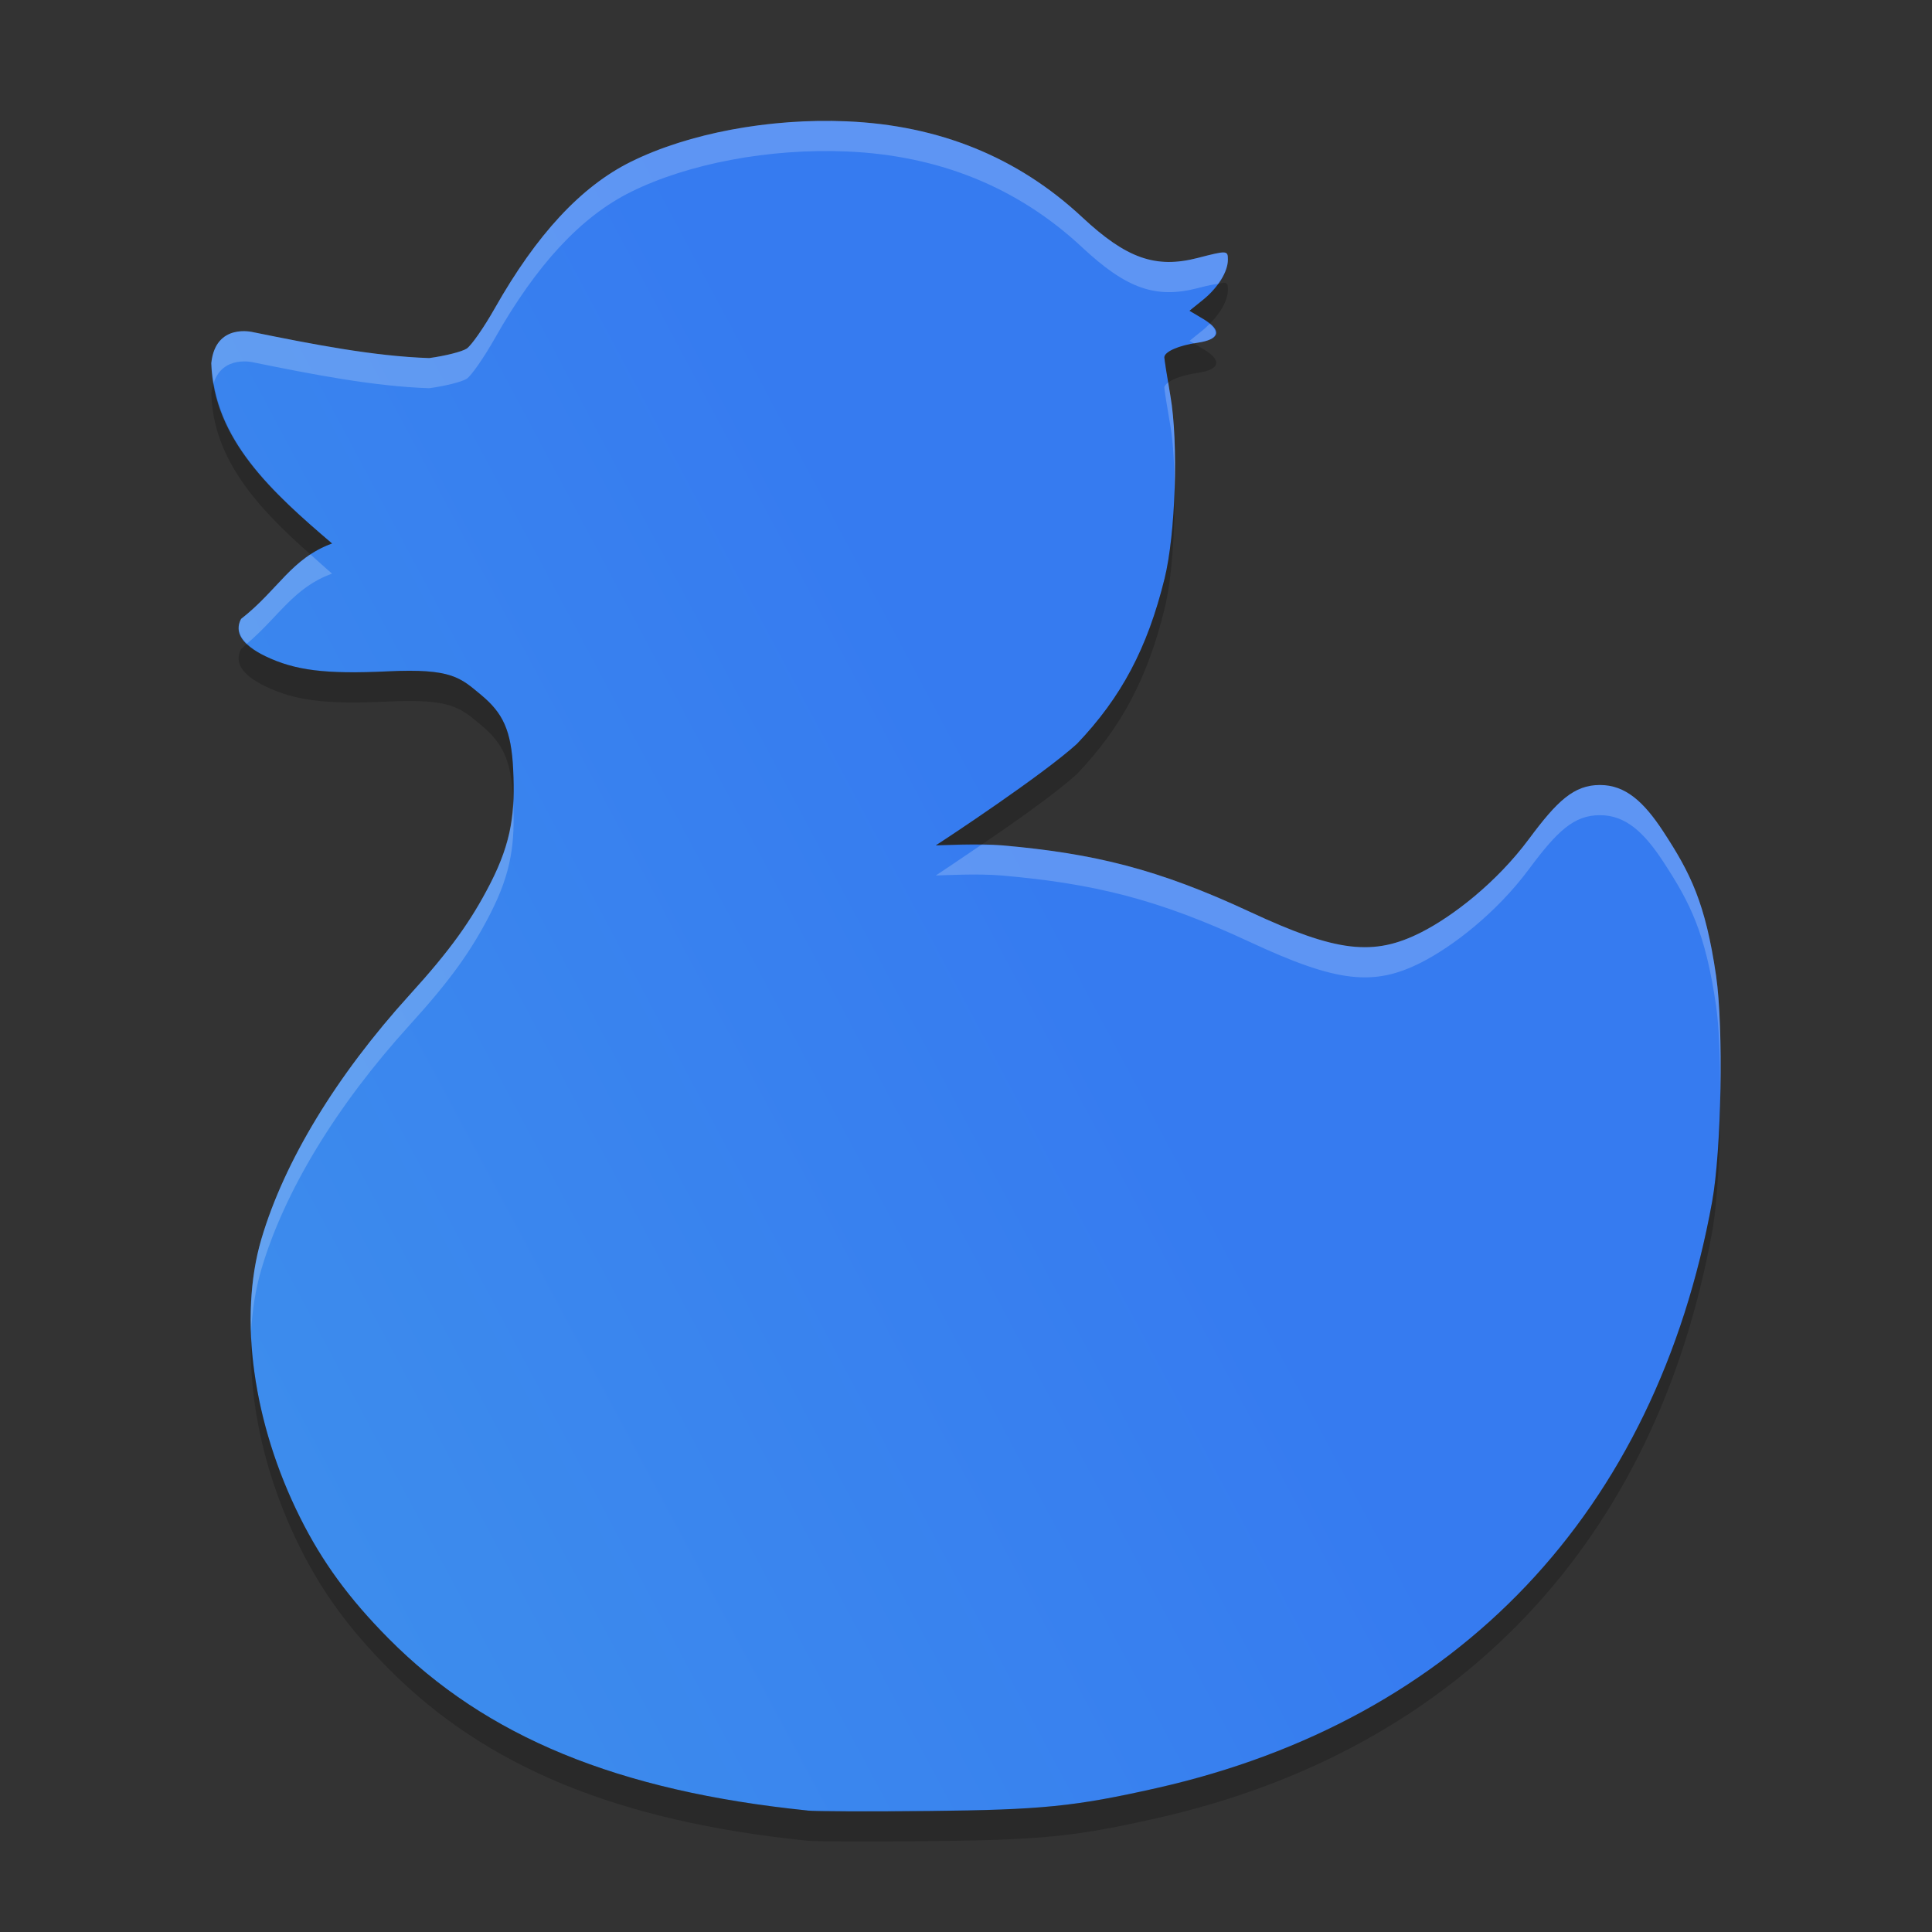
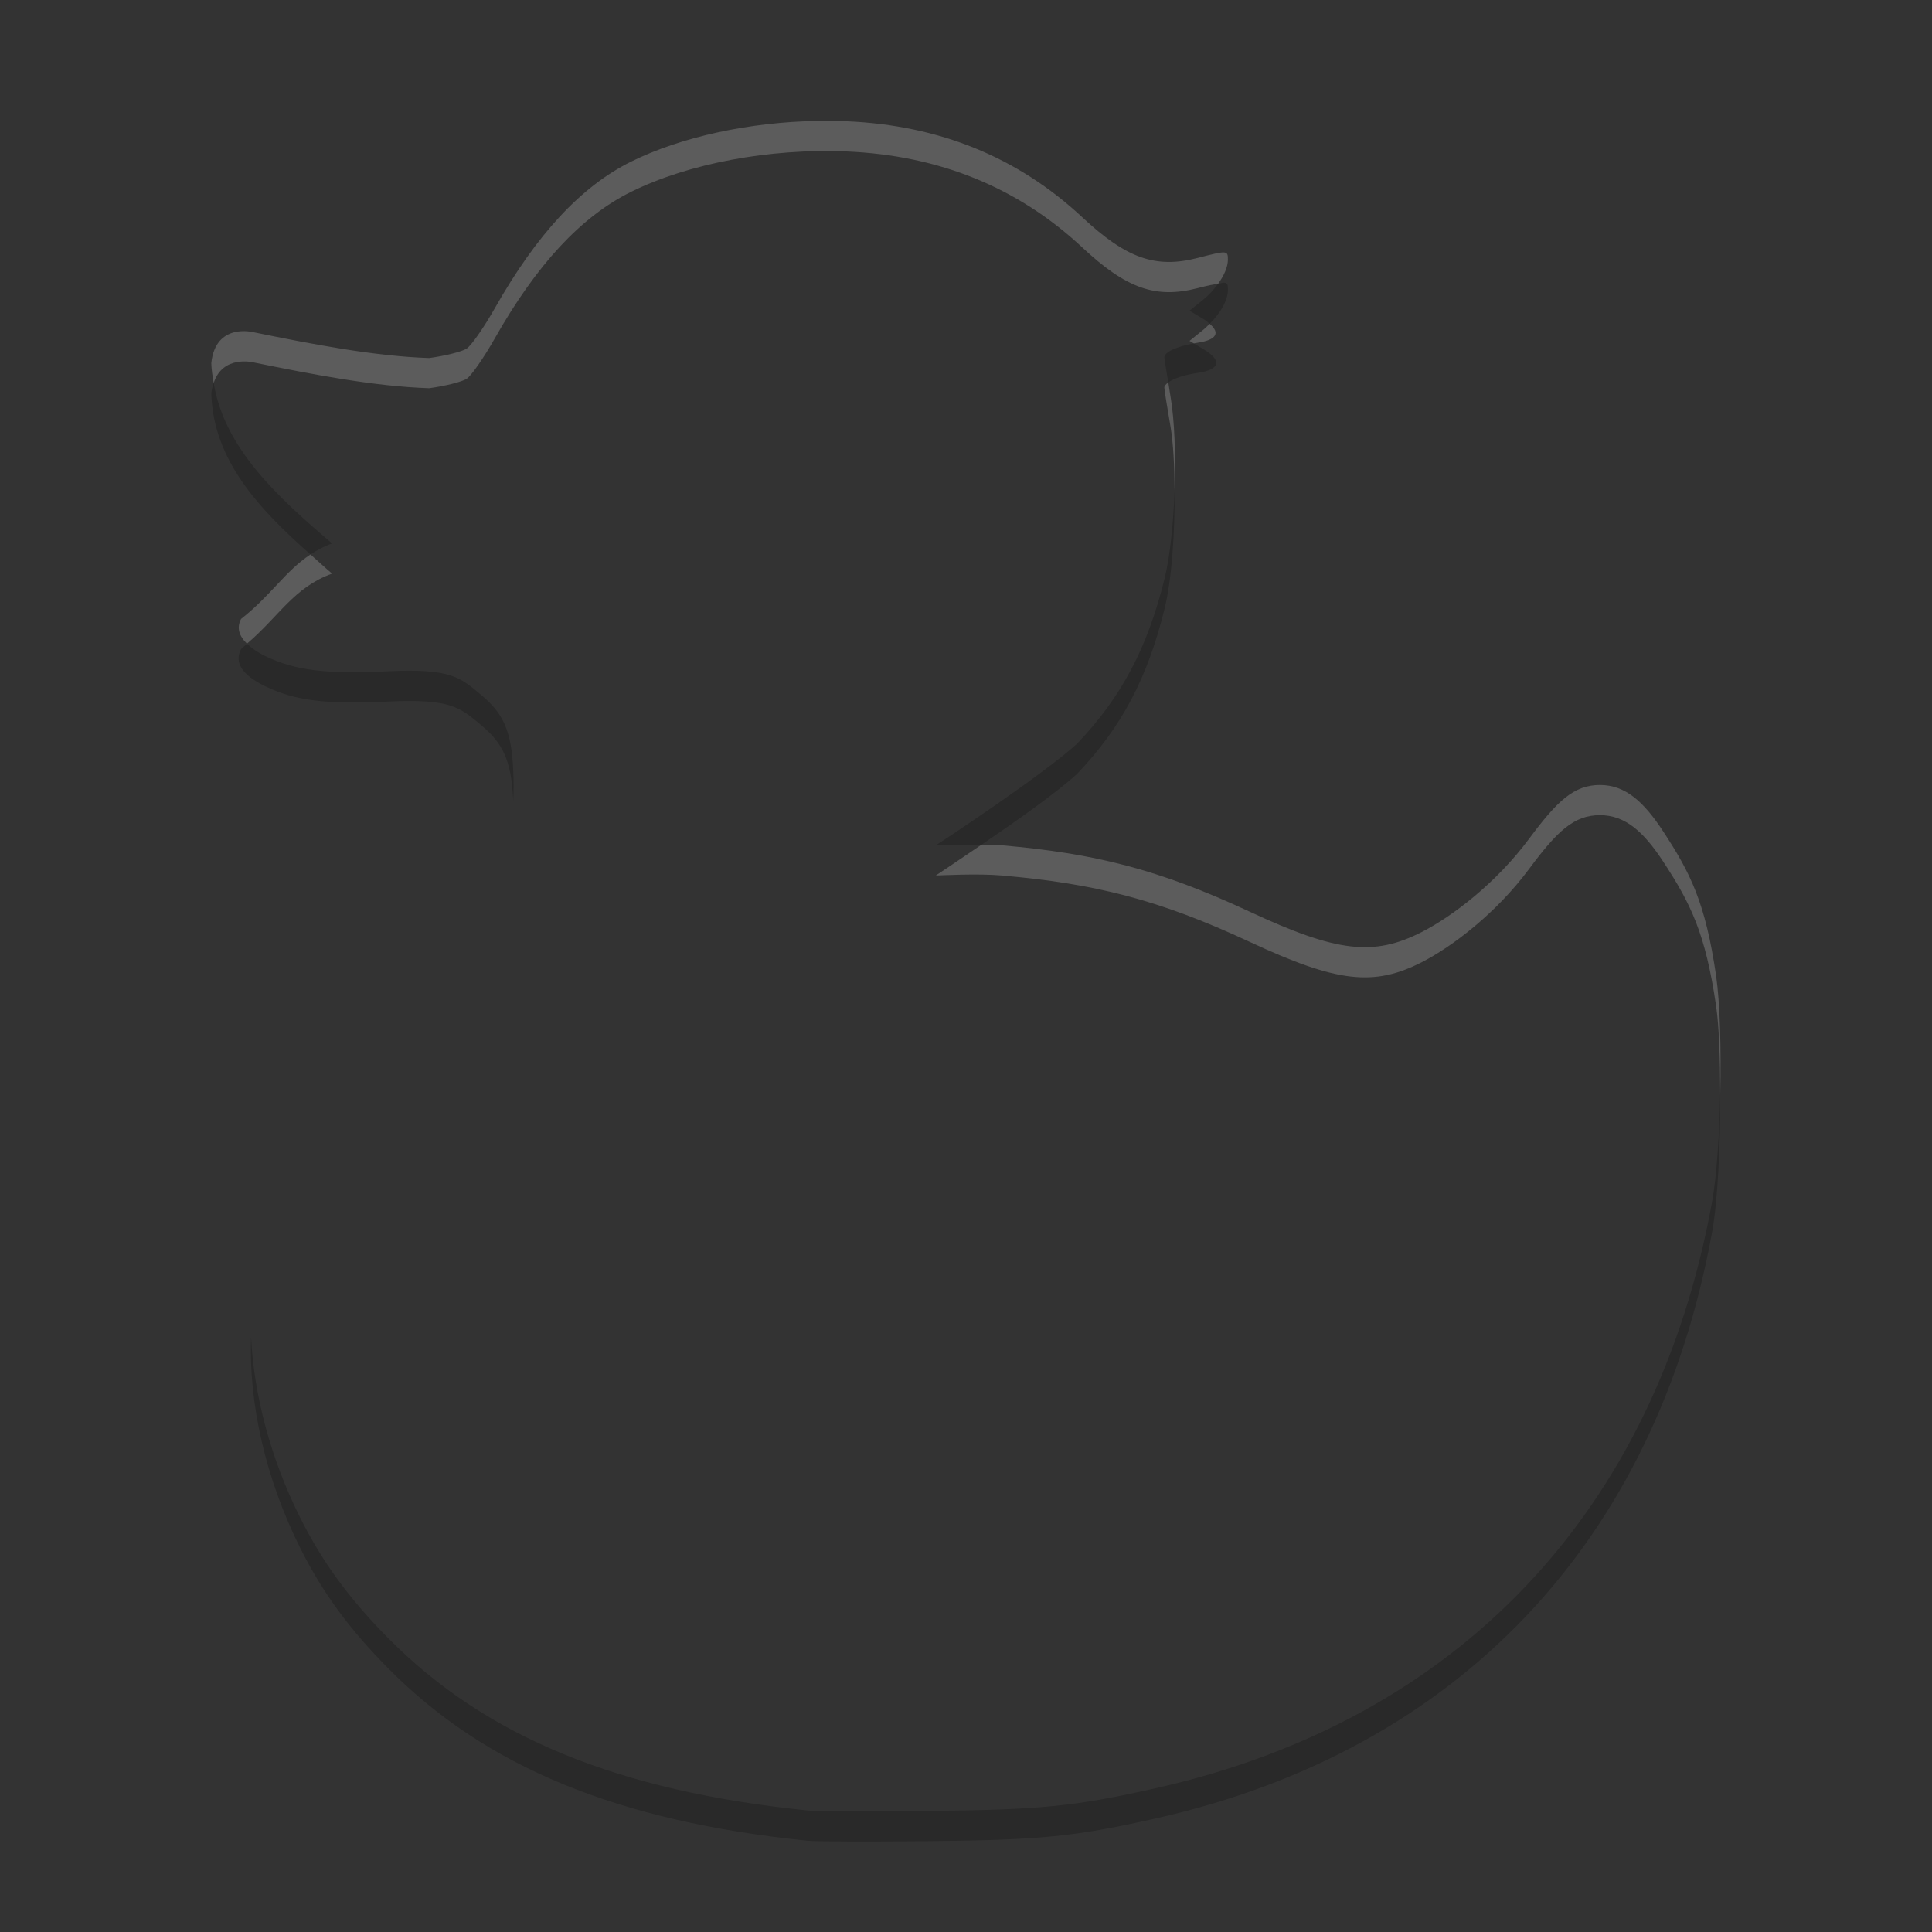
<svg xmlns="http://www.w3.org/2000/svg" xmlns:xlink="http://www.w3.org/1999/xlink" width="384pt" height="384pt" version="1.1" viewBox="0 0 384 384">
  <rect x="0" y="0" width="384" height="384" fill="#333333" stroke="none" />
  <defs>
    <filter id="alpha" width="100%" height="100%" x="0%" y="0%">
      <feColorMatrix in="SourceGraphic" values="0 0 0 0 1 0 0 0 0 1 0 0 0 0 1 0 0 0 1 0" />
    </filter>
    <mask id="mask0">
      <g filter="url(#alpha)">
        <rect width="384" height="384" style="fill-opacity:.2;fill:rgb(0%,0%,0%)" />
      </g>
    </mask>
    <clipPath id="clip1">
      <rect width="384" height="384" />
    </clipPath>
    <g id="surface5" clip-path="url(#clip1)">
-       <path d="m162.492 24.035c-13.508 0.223-27.109 3.16-37.094 8.109-9.898 4.906-18.738 14.426-27.078 29.168-2.141 3.781-4.637 7.363-5.555 7.969s-4.285 1.453-7.465 1.883c-11.07-0.371-23.211-2.758-34.969-5.141 0 0-7.496-1.949-8.332 6.152 0.035 1.367 0.258 2.656 0.469 3.953 1.812-5.617 7.863-4.105 7.863-4.105 11.758 2.383 23.898 4.77 34.969 5.141 3.18-0.43 6.547-1.277 7.465-1.883s3.414-4.199 5.555-7.98c8.34-14.738 17.18-24.25 27.078-29.156 11.414-5.656 27.555-8.684 42.871-8.039 18.414 0.777 34.055 7.145 46.832 19.066 8.777 8.195 14.59 10.25 22.941 8.098 2.281-0.59 3.176-0.746 4.059-0.855 1.191-1.652 1.953-3.363 1.953-4.816 0-1.844-0.137-1.844-6.012-0.328-8.352 2.152-14.164 0.098-22.941-8.098-12.777-11.922-28.418-18.289-46.832-19.066-1.914-0.082-3.844-0.102-5.777-0.07zm77.93 40.328c-0.41 0.402-0.801 0.816-1.27 1.191l-2.727 2.203 0.855 0.504c0.254-0.043 0.461-0.102 0.727-0.137 3.836-0.555 4.547-1.98 2.414-3.762zm-8.215 11.645c-0.457 0.336-0.785 0.684-0.785 1.02 0 0.398 0.543 3.836 1.203 7.637 0.582 3.355 0.793 7.93 0.836 12.711 0.238-6.938-0.008-13.949-0.836-18.711-0.227-1.316-0.234-1.535-0.418-2.656zm-170.496 34.195c-5.027 3.301-7.902 8.211-13.793 12.809-0.918 1.727-0.43 3.367 1.172 4.922 6.414-5.457 9.297-11.168 16.91-13.922-1.465-1.246-2.852-2.539-4.289-3.809zm256.289 45.82c-5.184 0-8.508 3.188-14.09 10.699-6.52 8.789-15.25 15.43-21.348 18.539-9.555 4.871-16.883 4.004-34.152-4.043-18.273-8.52-30.953-11.582-49.156-13.195-1.289-0.113-2.777-0.066-4.242-0.082-3.977 2.703-8.34 5.645-9.012 6.07 0.848 0 8.281-0.434 13.254 0.012 18.203 1.613 30.883 4.676 49.156 13.195 17.27 8.047 24.598 8.914 34.152 4.043 6.098-3.109 14.828-9.75 21.348-18.539 5.582-7.512 8.906-10.699 14.09-10.699 5.074 0 8.719 3.348 12.562 9.211 5.445 8.305 8.414 14.23 10.527 28.699 0.598 4.133 0.812 10.641 0.824 17.445 0.195-8.977-0.047-18.07-0.824-23.445-2.113-14.469-5.082-20.395-10.527-28.699-3.844-5.863-7.488-9.211-12.562-9.211zm-216 3.371c-0.254 5.238-1.375 10.059-4.625 16.363-3.75 7.273-7.844 13.055-15.941 21.961-14.582 16.055-24.941 33.121-29.496 48.598-1.648 5.598-2.285 11.918-2.039 18.57 0.223-4.449 0.895-8.68 2.039-12.57 4.555-15.477 14.914-32.543 29.496-48.598 8.098-8.906 12.191-14.688 15.941-21.961 4.434-8.605 4.969-14.449 4.625-22.363z" style="fill:rgb(100.000%,100.000%,100.000%)" />
+       <path d="m162.492 24.035c-13.508 0.223-27.109 3.16-37.094 8.109-9.898 4.906-18.738 14.426-27.078 29.168-2.141 3.781-4.637 7.363-5.555 7.969s-4.285 1.453-7.465 1.883c-11.07-0.371-23.211-2.758-34.969-5.141 0 0-7.496-1.949-8.332 6.152 0.035 1.367 0.258 2.656 0.469 3.953 1.812-5.617 7.863-4.105 7.863-4.105 11.758 2.383 23.898 4.77 34.969 5.141 3.18-0.43 6.547-1.277 7.465-1.883s3.414-4.199 5.555-7.98c8.34-14.738 17.18-24.25 27.078-29.156 11.414-5.656 27.555-8.684 42.871-8.039 18.414 0.777 34.055 7.145 46.832 19.066 8.777 8.195 14.59 10.25 22.941 8.098 2.281-0.59 3.176-0.746 4.059-0.855 1.191-1.652 1.953-3.363 1.953-4.816 0-1.844-0.137-1.844-6.012-0.328-8.352 2.152-14.164 0.098-22.941-8.098-12.777-11.922-28.418-18.289-46.832-19.066-1.914-0.082-3.844-0.102-5.777-0.07zm77.93 40.328c-0.41 0.402-0.801 0.816-1.27 1.191l-2.727 2.203 0.855 0.504c0.254-0.043 0.461-0.102 0.727-0.137 3.836-0.555 4.547-1.98 2.414-3.762zm-8.215 11.645c-0.457 0.336-0.785 0.684-0.785 1.02 0 0.398 0.543 3.836 1.203 7.637 0.582 3.355 0.793 7.93 0.836 12.711 0.238-6.938-0.008-13.949-0.836-18.711-0.227-1.316-0.234-1.535-0.418-2.656zm-170.496 34.195c-5.027 3.301-7.902 8.211-13.793 12.809-0.918 1.727-0.43 3.367 1.172 4.922 6.414-5.457 9.297-11.168 16.91-13.922-1.465-1.246-2.852-2.539-4.289-3.809zm256.289 45.82c-5.184 0-8.508 3.188-14.09 10.699-6.52 8.789-15.25 15.43-21.348 18.539-9.555 4.871-16.883 4.004-34.152-4.043-18.273-8.52-30.953-11.582-49.156-13.195-1.289-0.113-2.777-0.066-4.242-0.082-3.977 2.703-8.34 5.645-9.012 6.07 0.848 0 8.281-0.434 13.254 0.012 18.203 1.613 30.883 4.676 49.156 13.195 17.27 8.047 24.598 8.914 34.152 4.043 6.098-3.109 14.828-9.75 21.348-18.539 5.582-7.512 8.906-10.699 14.09-10.699 5.074 0 8.719 3.348 12.562 9.211 5.445 8.305 8.414 14.23 10.527 28.699 0.598 4.133 0.812 10.641 0.824 17.445 0.195-8.977-0.047-18.07-0.824-23.445-2.113-14.469-5.082-20.395-10.527-28.699-3.844-5.863-7.488-9.211-12.562-9.211zm-216 3.371z" style="fill:rgb(100.000%,100.000%,100.000%)" />
    </g>
    <mask id="mask1">
      <g filter="url(#alpha)">
        <rect width="384" height="384" style="fill-opacity:.2;fill:rgb(0%,0%,0%)" />
      </g>
    </mask>
    <clipPath id="clip2">
      <rect width="384" height="384" />
    </clipPath>
    <g id="surface8" clip-path="url(#clip2)">
      <path d="m243.258 56.18c-0.172-0.012-0.918 0.211-1.172 0.246-0.797 1.094-1.75 2.176-2.93 3.129l-2.73 2.203 2.754 1.641c0.574 0.34 0.863 0.641 1.242 0.961 2.211-2.188 3.633-4.719 3.633-6.762 0-0.922-0.027-1.375-0.797-1.418zm-5.988 12.082c-3.363 0.59-5.848 1.723-5.848 2.766 0 0.258 0.441 2.879 0.785 4.98 1.066-0.785 3.168-1.508 5.801-1.887 4.516-0.652 4.969-2.469 1.172-4.723zm-194.801 7.859c-0.199 0.617-0.387 1.254-0.469 2.051 0.355 13.266 9.48 22.996 19.711 32.027 1.27-0.832 2.652-1.602 4.289-2.188-10.801-9.211-21.387-18.848-23.531-31.891zm190.992 21.246c-0.23 6.668-0.914 13.25-1.992 17.625-3.41 13.836-8.582 23.582-17.402 32.836-6.867 6.238-26.258 19.043-28.07 20.184 0.633 0 4.852-0.137 9.035-0.082 6.734-4.582 14.723-10.18 19.031-14.098 8.82-9.25 13.996-18.996 17.402-32.836 1.414-5.719 2.066-15.098 1.992-23.625zm-184.371 30.574c-0.414 0.355-0.719 0.715-1.172 1.066-1.418 2.676 0.215 5.176 4.805 7.395 5.922 2.855 11.992 3.625 24.391 3.035 12.695-0.609 14.387 1.27 18.492 4.664 4.328 3.602 6.027 7 6.395 14.895 0.008 0.141-0.004 0.262 0 0.398 0.102-2.035 0.109-4.133 0-6.41-0.367-7.895-2.066-11.281-6.395-14.883-4.105-3.395-5.797-5.285-18.492-4.676-12.398 0.59-18.469-0.168-24.391-3.023-1.621-0.785-2.754-1.605-3.633-2.461zm292.824 89.438c-0.176 8.301-0.719 16.508-1.617 21.457-11.172 61.598-50.48 103.062-110.496 116.566-16.195 3.645-22.719 4.301-45.16 4.535-11.645 0.125-22.52 0.086-24.156-0.082v-0.012c-37.652-3.852-63.891-14.621-83.273-34.191-7.828-7.91-13.145-15.18-17.562-24.023-5.848-11.691-9.188-24.297-9.75-35.906-0.496 13.168 2.875 28.16 9.75 41.906 4.418 8.844 9.734 16.117 17.566 24.023 19.379 19.57 45.613 30.355 83.273 34.207 1.633 0.168 12.508 0.203 24.152 0.082 22.445-0.234 28.965-0.891 45.164-4.535 60.012-13.5 99.324-54.969 110.496-116.566 1.121-6.184 1.641-17.246 1.617-27.457z" style="fill:rgb(0%,0%,0%)" />
    </g>
    <linearGradient id="linearGradient1117" x1="-248.932" x2="249.882" y1="515.328" y2="249.017" gradientUnits="userSpaceOnUse">
      <stop style="stop-color:rgb(29.019%,68.235%,90.196%)" offset="0" />
      <stop style="stop-color:rgb(21.176%,48.235%,94.117%)" offset="1" />
    </linearGradient>
  </defs>
-   <path d="m160.488 359.855c-37.664-3.852-63.887-14.629-83.27-34.199-7.836-7.91-13.152-15.18-17.57-24.023-9.359-18.707-12.289-39.75-7.711-55.316 4.555-15.477 14.914-32.543 29.496-48.598 8.098-8.902 12.195-14.688 15.941-21.957 4.516-8.762 5.004-14.629 4.625-22.766-0.371-7.895-2.062-11.289-6.395-14.891-4.102-3.395-5.797-5.281-18.496-4.668-12.395 0.59-18.473-0.168-24.395-3.023-4.59-2.219-6.219-4.727-4.797-7.402 7.383-5.758 9.969-12.055 18.082-14.988-11.871-10.125-23.594-20.719-24-35.844 0.836-8.102 8.332-6.152 8.332-6.152 11.754 2.383 23.902 4.777 34.973 5.148 3.184-0.43 6.539-1.277 7.457-1.887 0.918-0.605 3.422-4.195 5.562-7.977 8.344-14.738 17.18-24.258 27.082-29.164 11.406-5.652 27.547-8.68 42.863-8.031 18.418 0.773 34.059 7.145 46.832 19.066 8.781 8.191 14.594 10.242 22.945 8.09 5.875-1.516 6.008-1.508 6.008 0.336 0 2.422-1.934 5.559-4.898 7.953l-2.734 2.207 2.754 1.637c3.797 2.254 3.348 4.066-1.168 4.715-3.762 0.543-6.582 1.789-6.582 2.914 0 0.395 0.539 3.832 1.199 7.637 1.621 9.332 1.043 27.414-1.156 36.336-3.41 13.836-8.582 23.582-17.402 32.832-6.863 6.242-26.254 19.043-28.066 20.184 0.852 0 8.277-0.434 13.25 0.004 18.203 1.613 30.879 4.684 49.16 13.199 17.266 8.047 24.602 8.914 34.156 4.039 6.098-3.109 14.824-9.742 21.348-18.535 5.578-7.512 8.902-10.703 14.086-10.703 5.078 0 8.723 3.348 12.566 9.211 5.441 8.305 8.406 14.234 10.52 28.699 1.508 10.34 1.086 34.605-0.785 44.914-11.176 61.594-50.484 103.059-110.496 116.566-16.195 3.645-22.723 4.301-45.168 4.535-11.645 0.121-22.508 0.082-24.141-0.086z" style="fill:url(#linearGradient1117)" />
  <use mask="url(#mask0)" xlink:href="#surface5" />
  <use mask="url(#mask1)" xlink:href="#surface8" />
</svg>